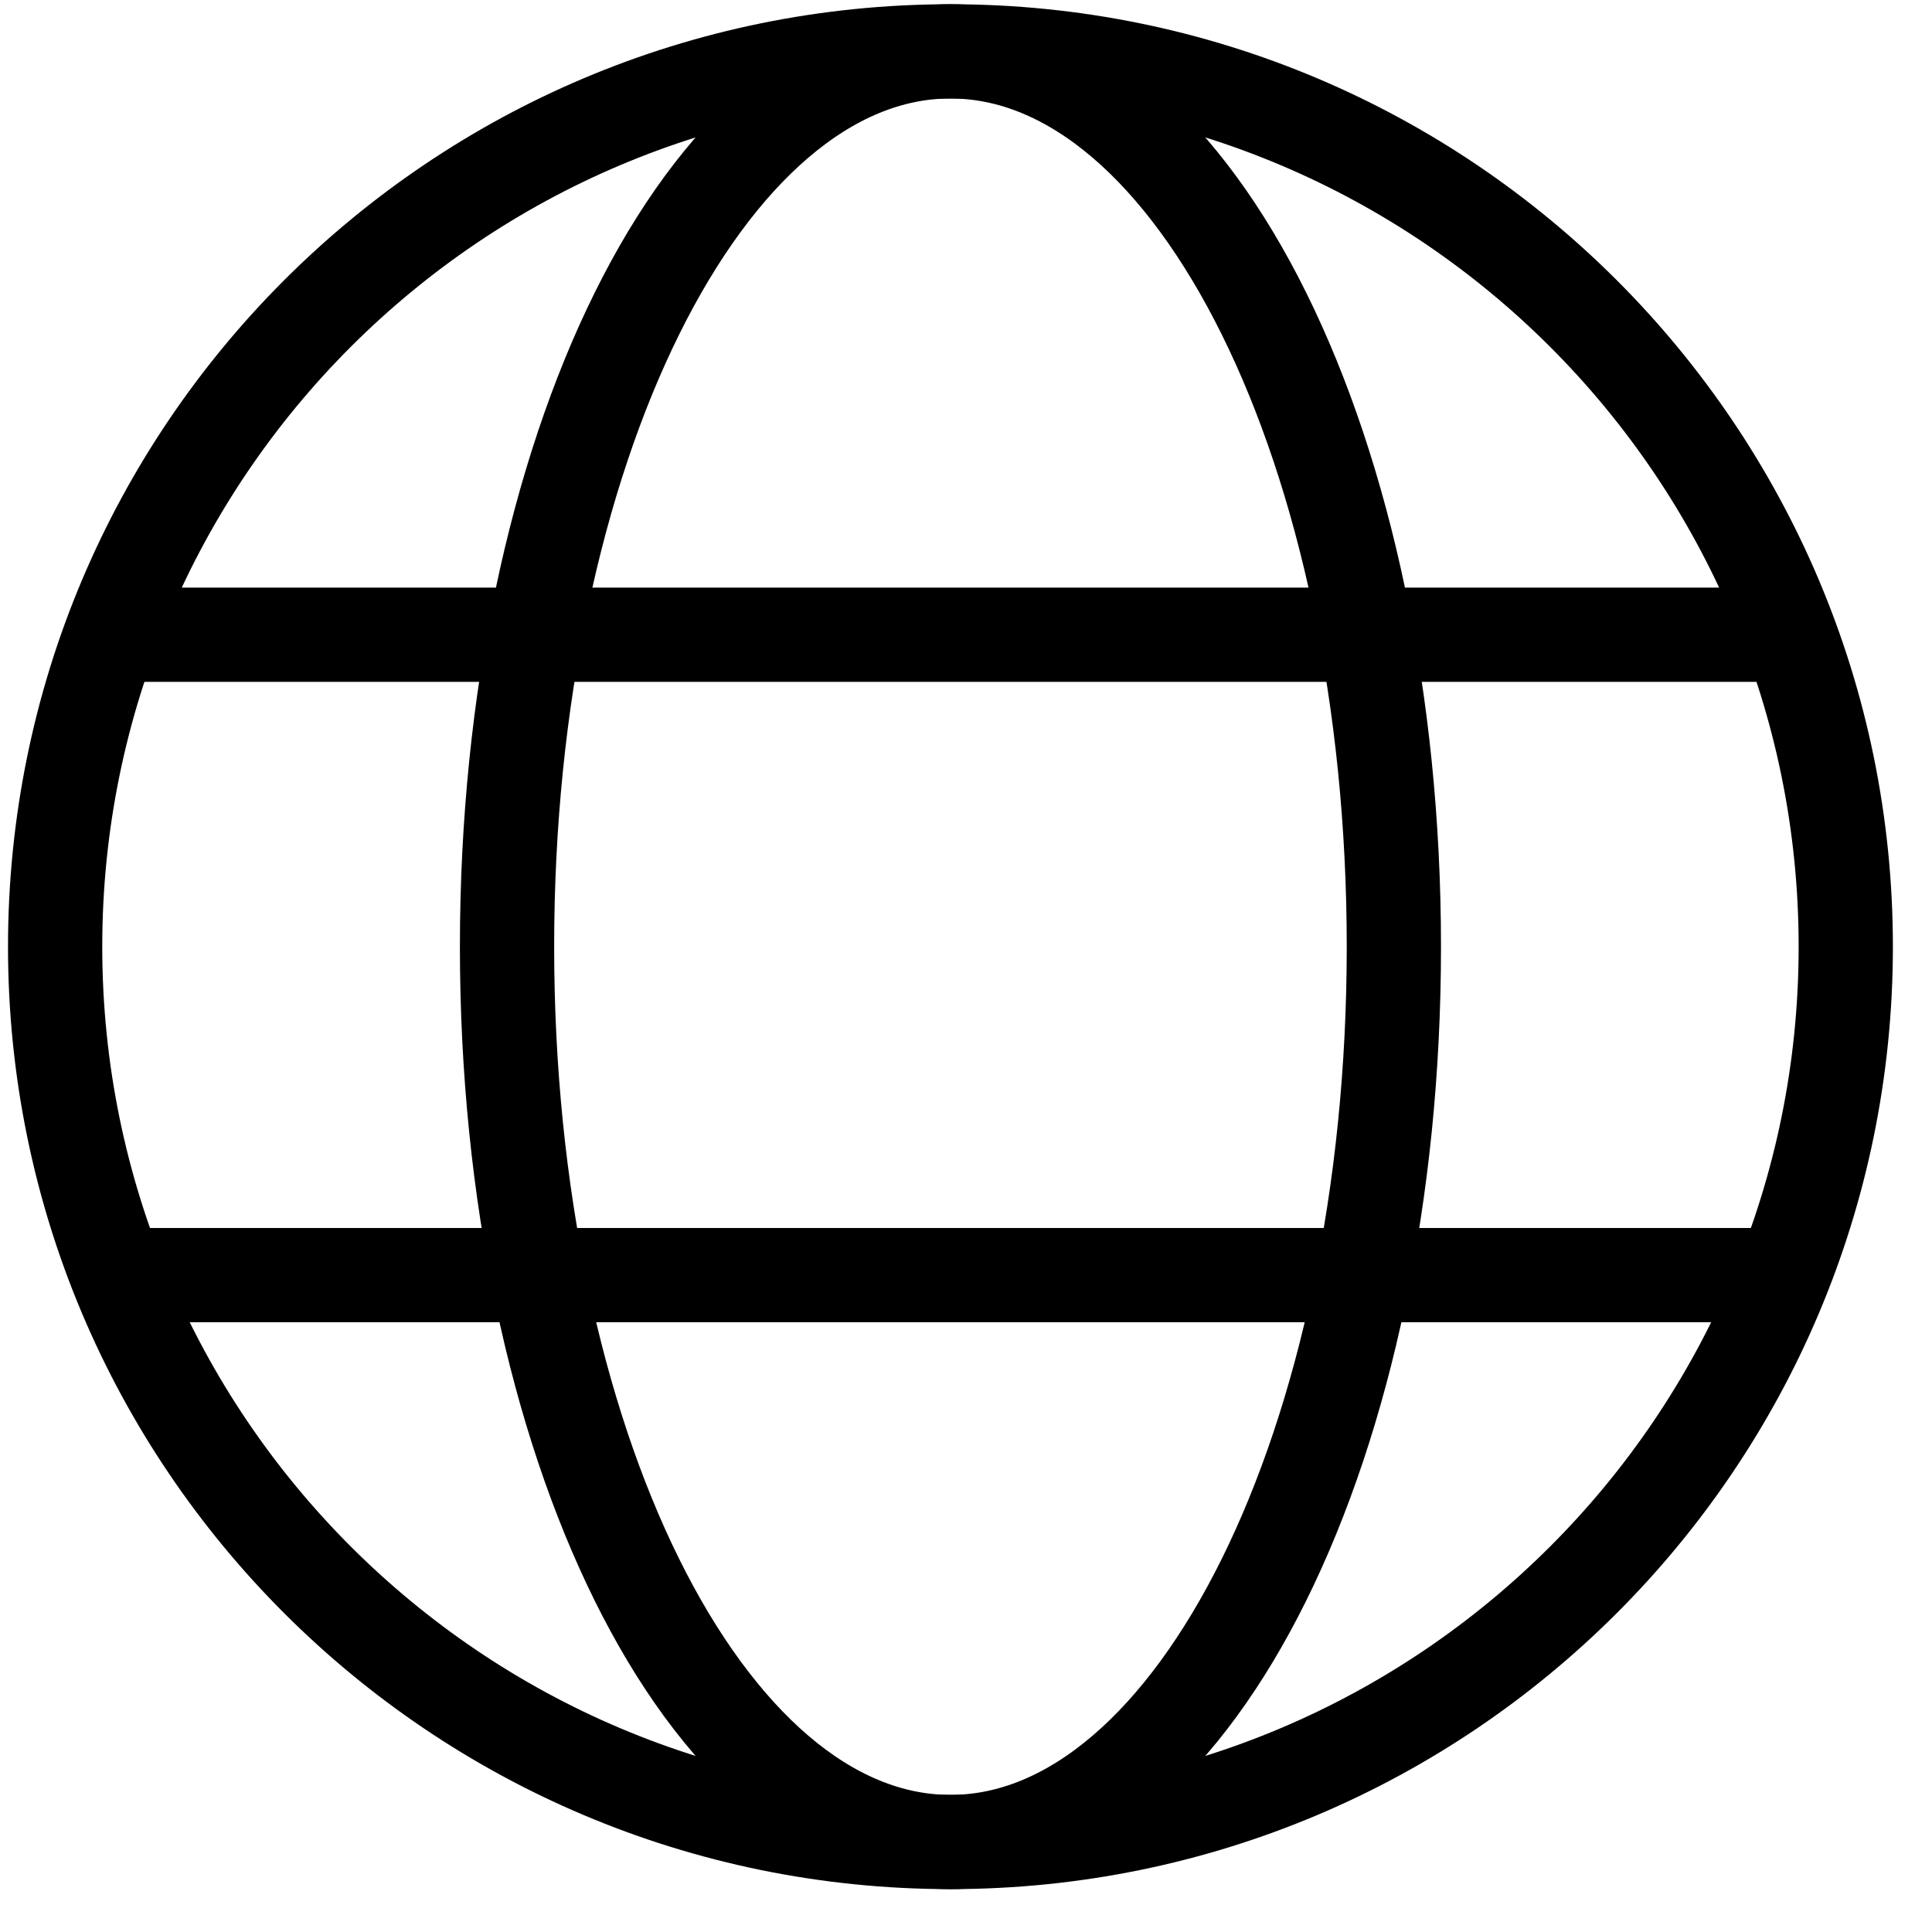
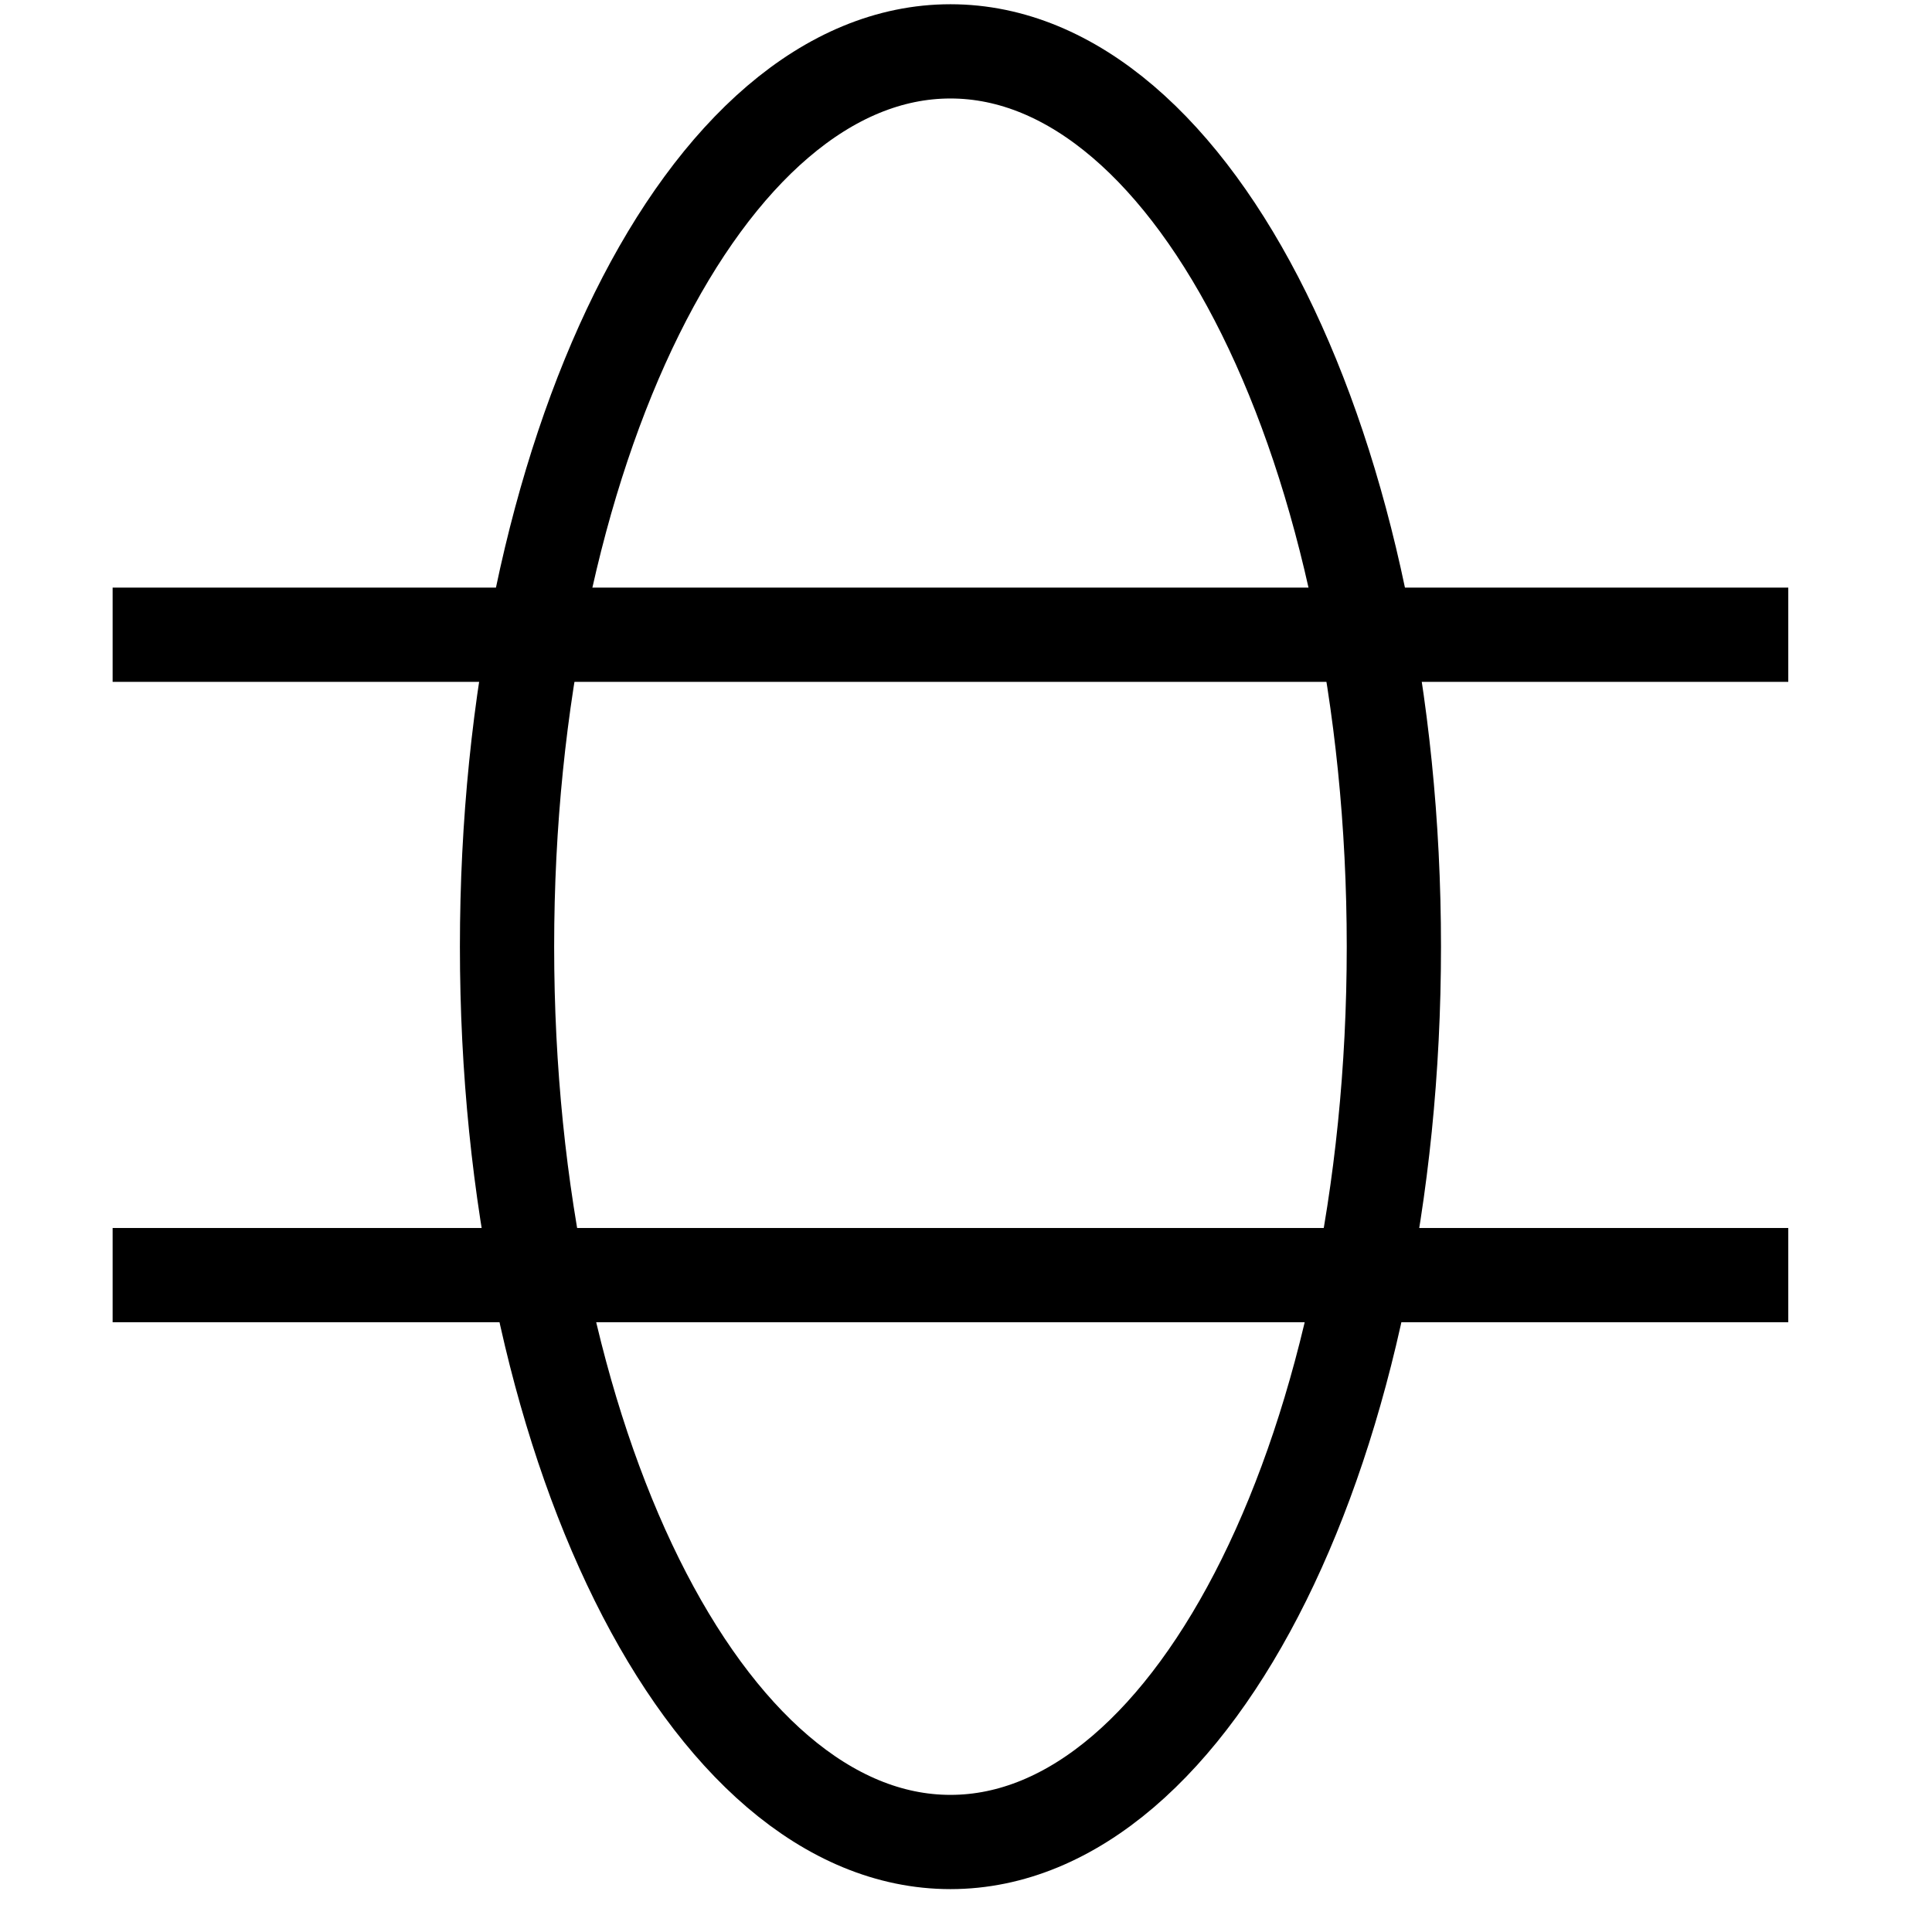
<svg xmlns="http://www.w3.org/2000/svg" width="41" height="41" viewBox="0 0 41 41" fill="none">
-   <path d="M20.17 39.09C30.663 39.09 39.17 30.583 39.17 20.09C39.17 9.597 30.663 1.09 20.17 1.09C9.677 1.09 1.17 9.597 1.17 20.09C1.17 30.583 9.677 39.09 20.17 39.09Z" stroke="black" stroke-width="2" stroke-miterlimit="10" />
  <path d="M20.17 39.09C25.367 39.09 29.58 30.583 29.58 20.09C29.58 9.597 25.367 1.09 20.17 1.09C14.973 1.09 10.76 9.597 10.76 20.09C10.76 30.583 14.973 39.09 20.17 39.09Z" stroke="black" stroke-width="2" stroke-miterlimit="10" />
  <path d="M2.39 13.47H37.95" stroke="black" stroke-width="2" stroke-miterlimit="10" />
  <path d="M2.39 27.06H37.95" stroke="black" stroke-width="2" stroke-miterlimit="10" />
</svg>